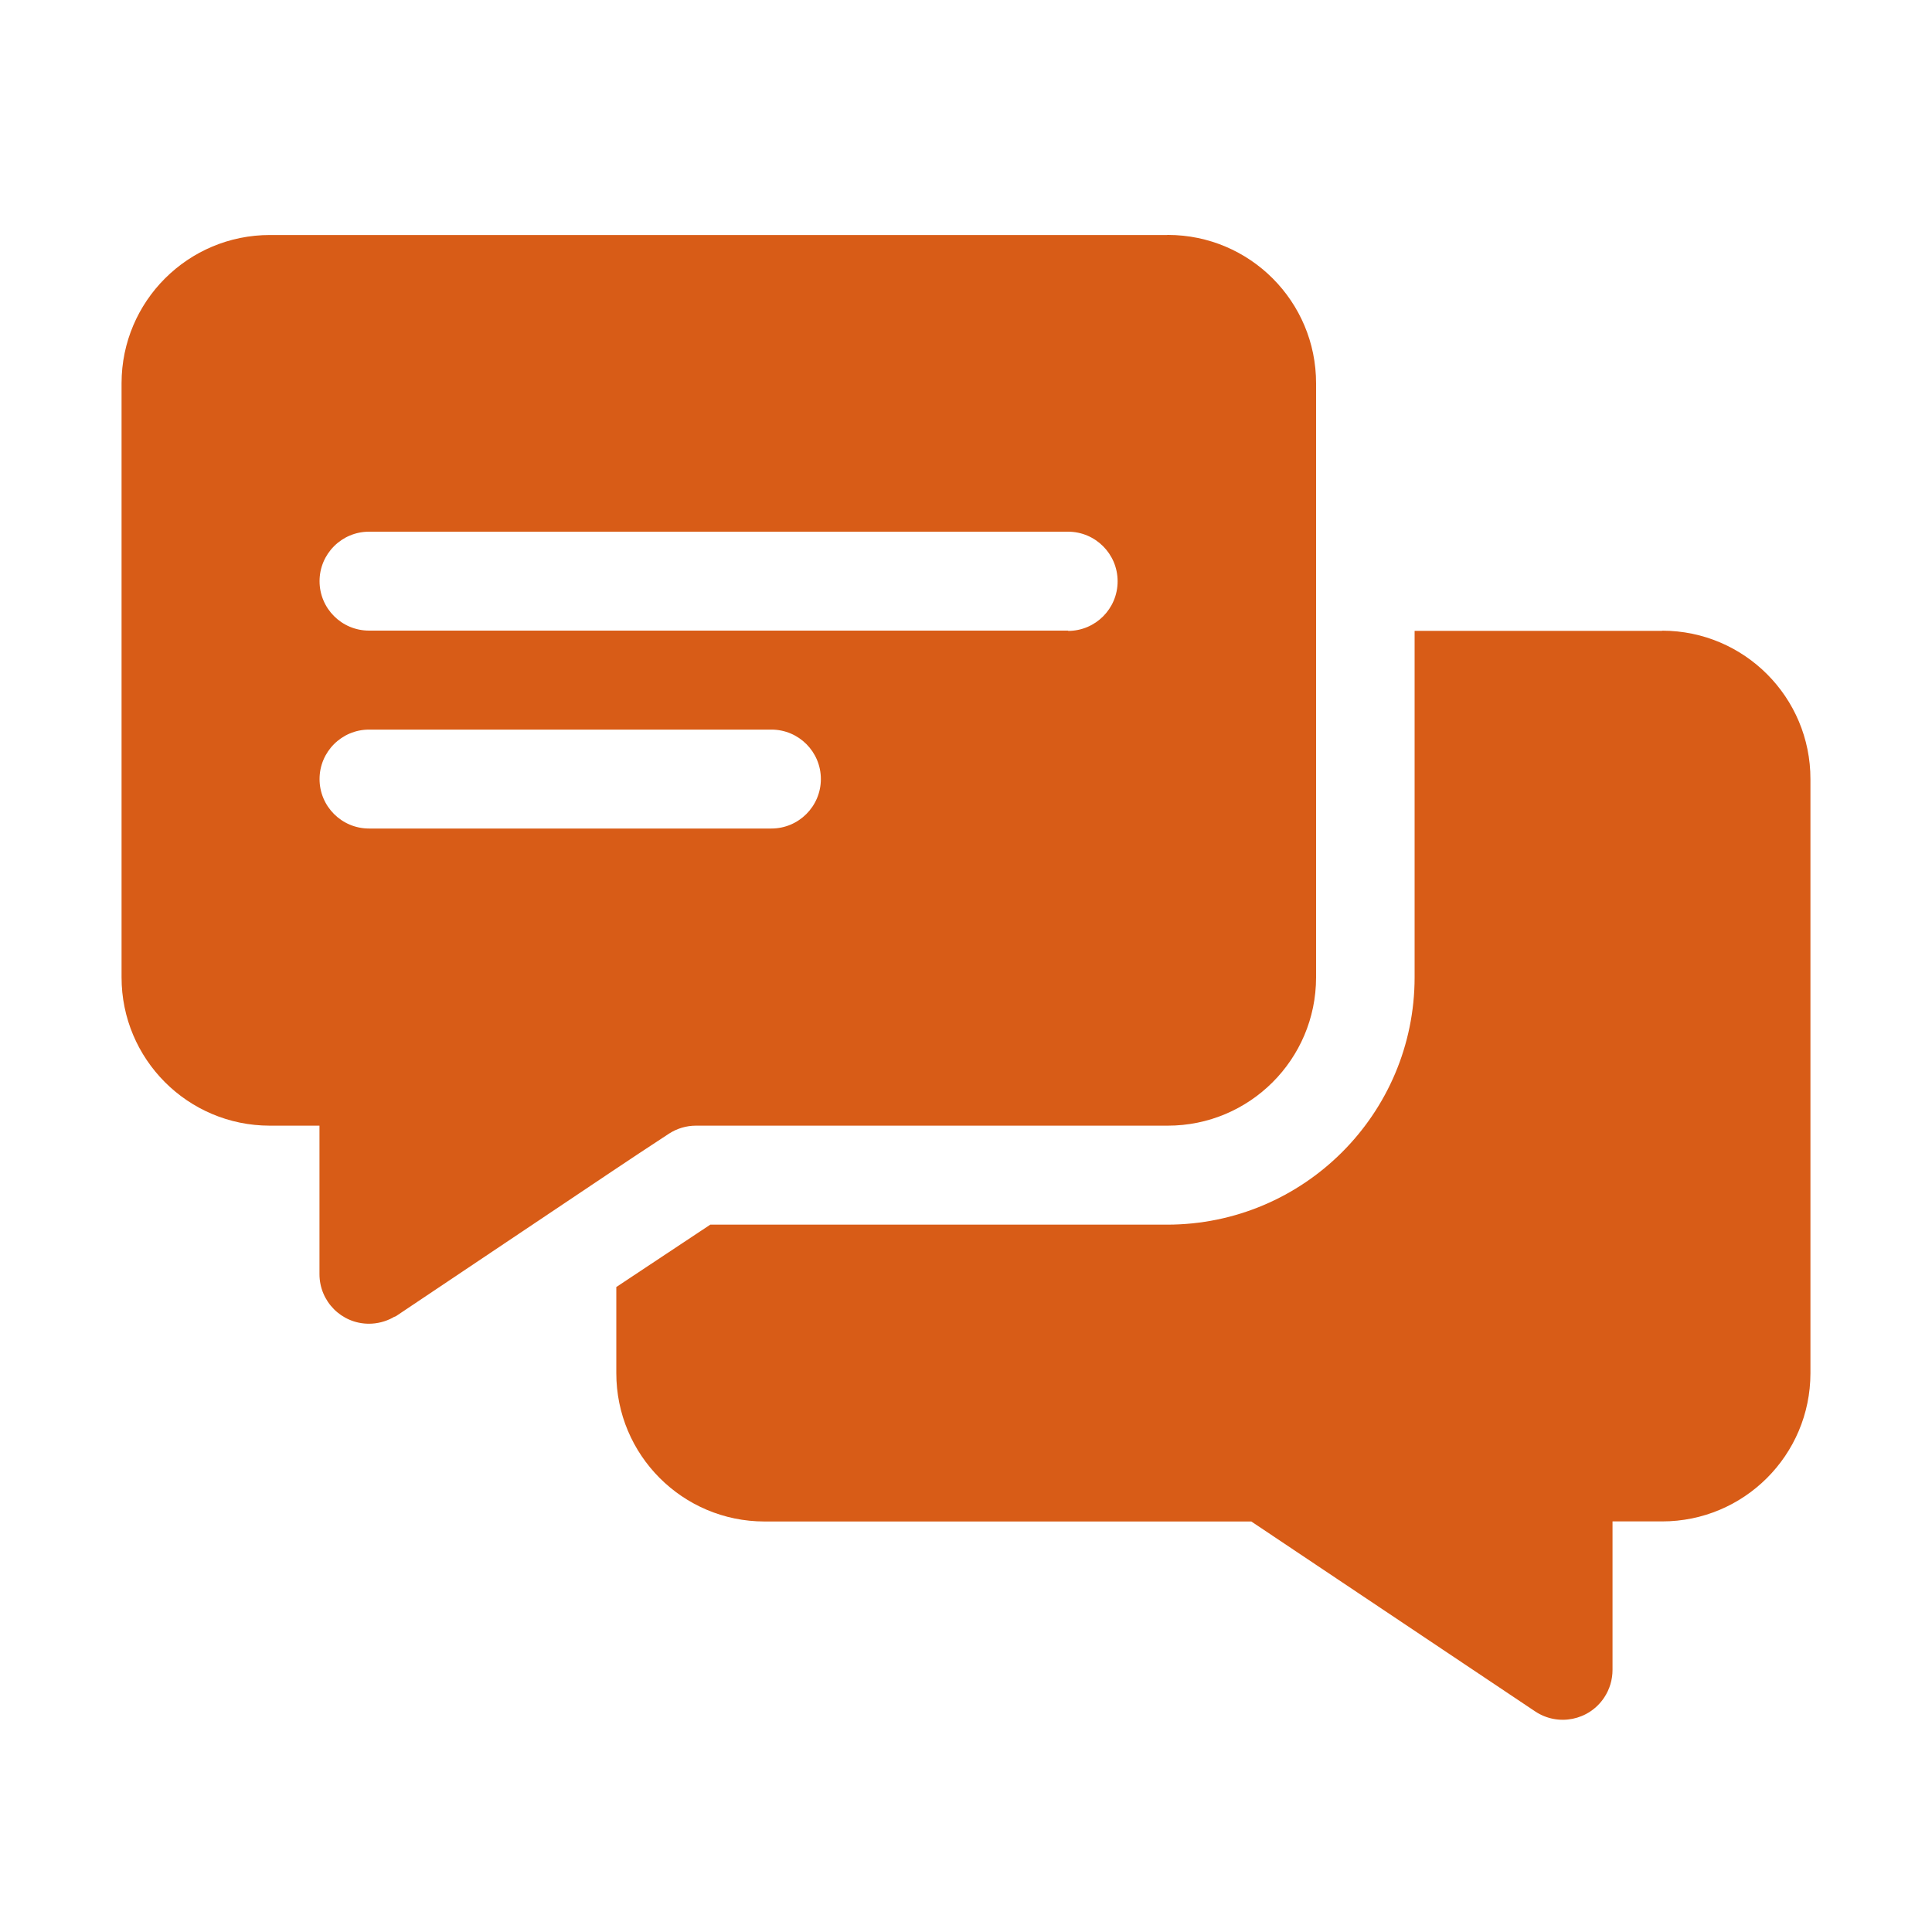
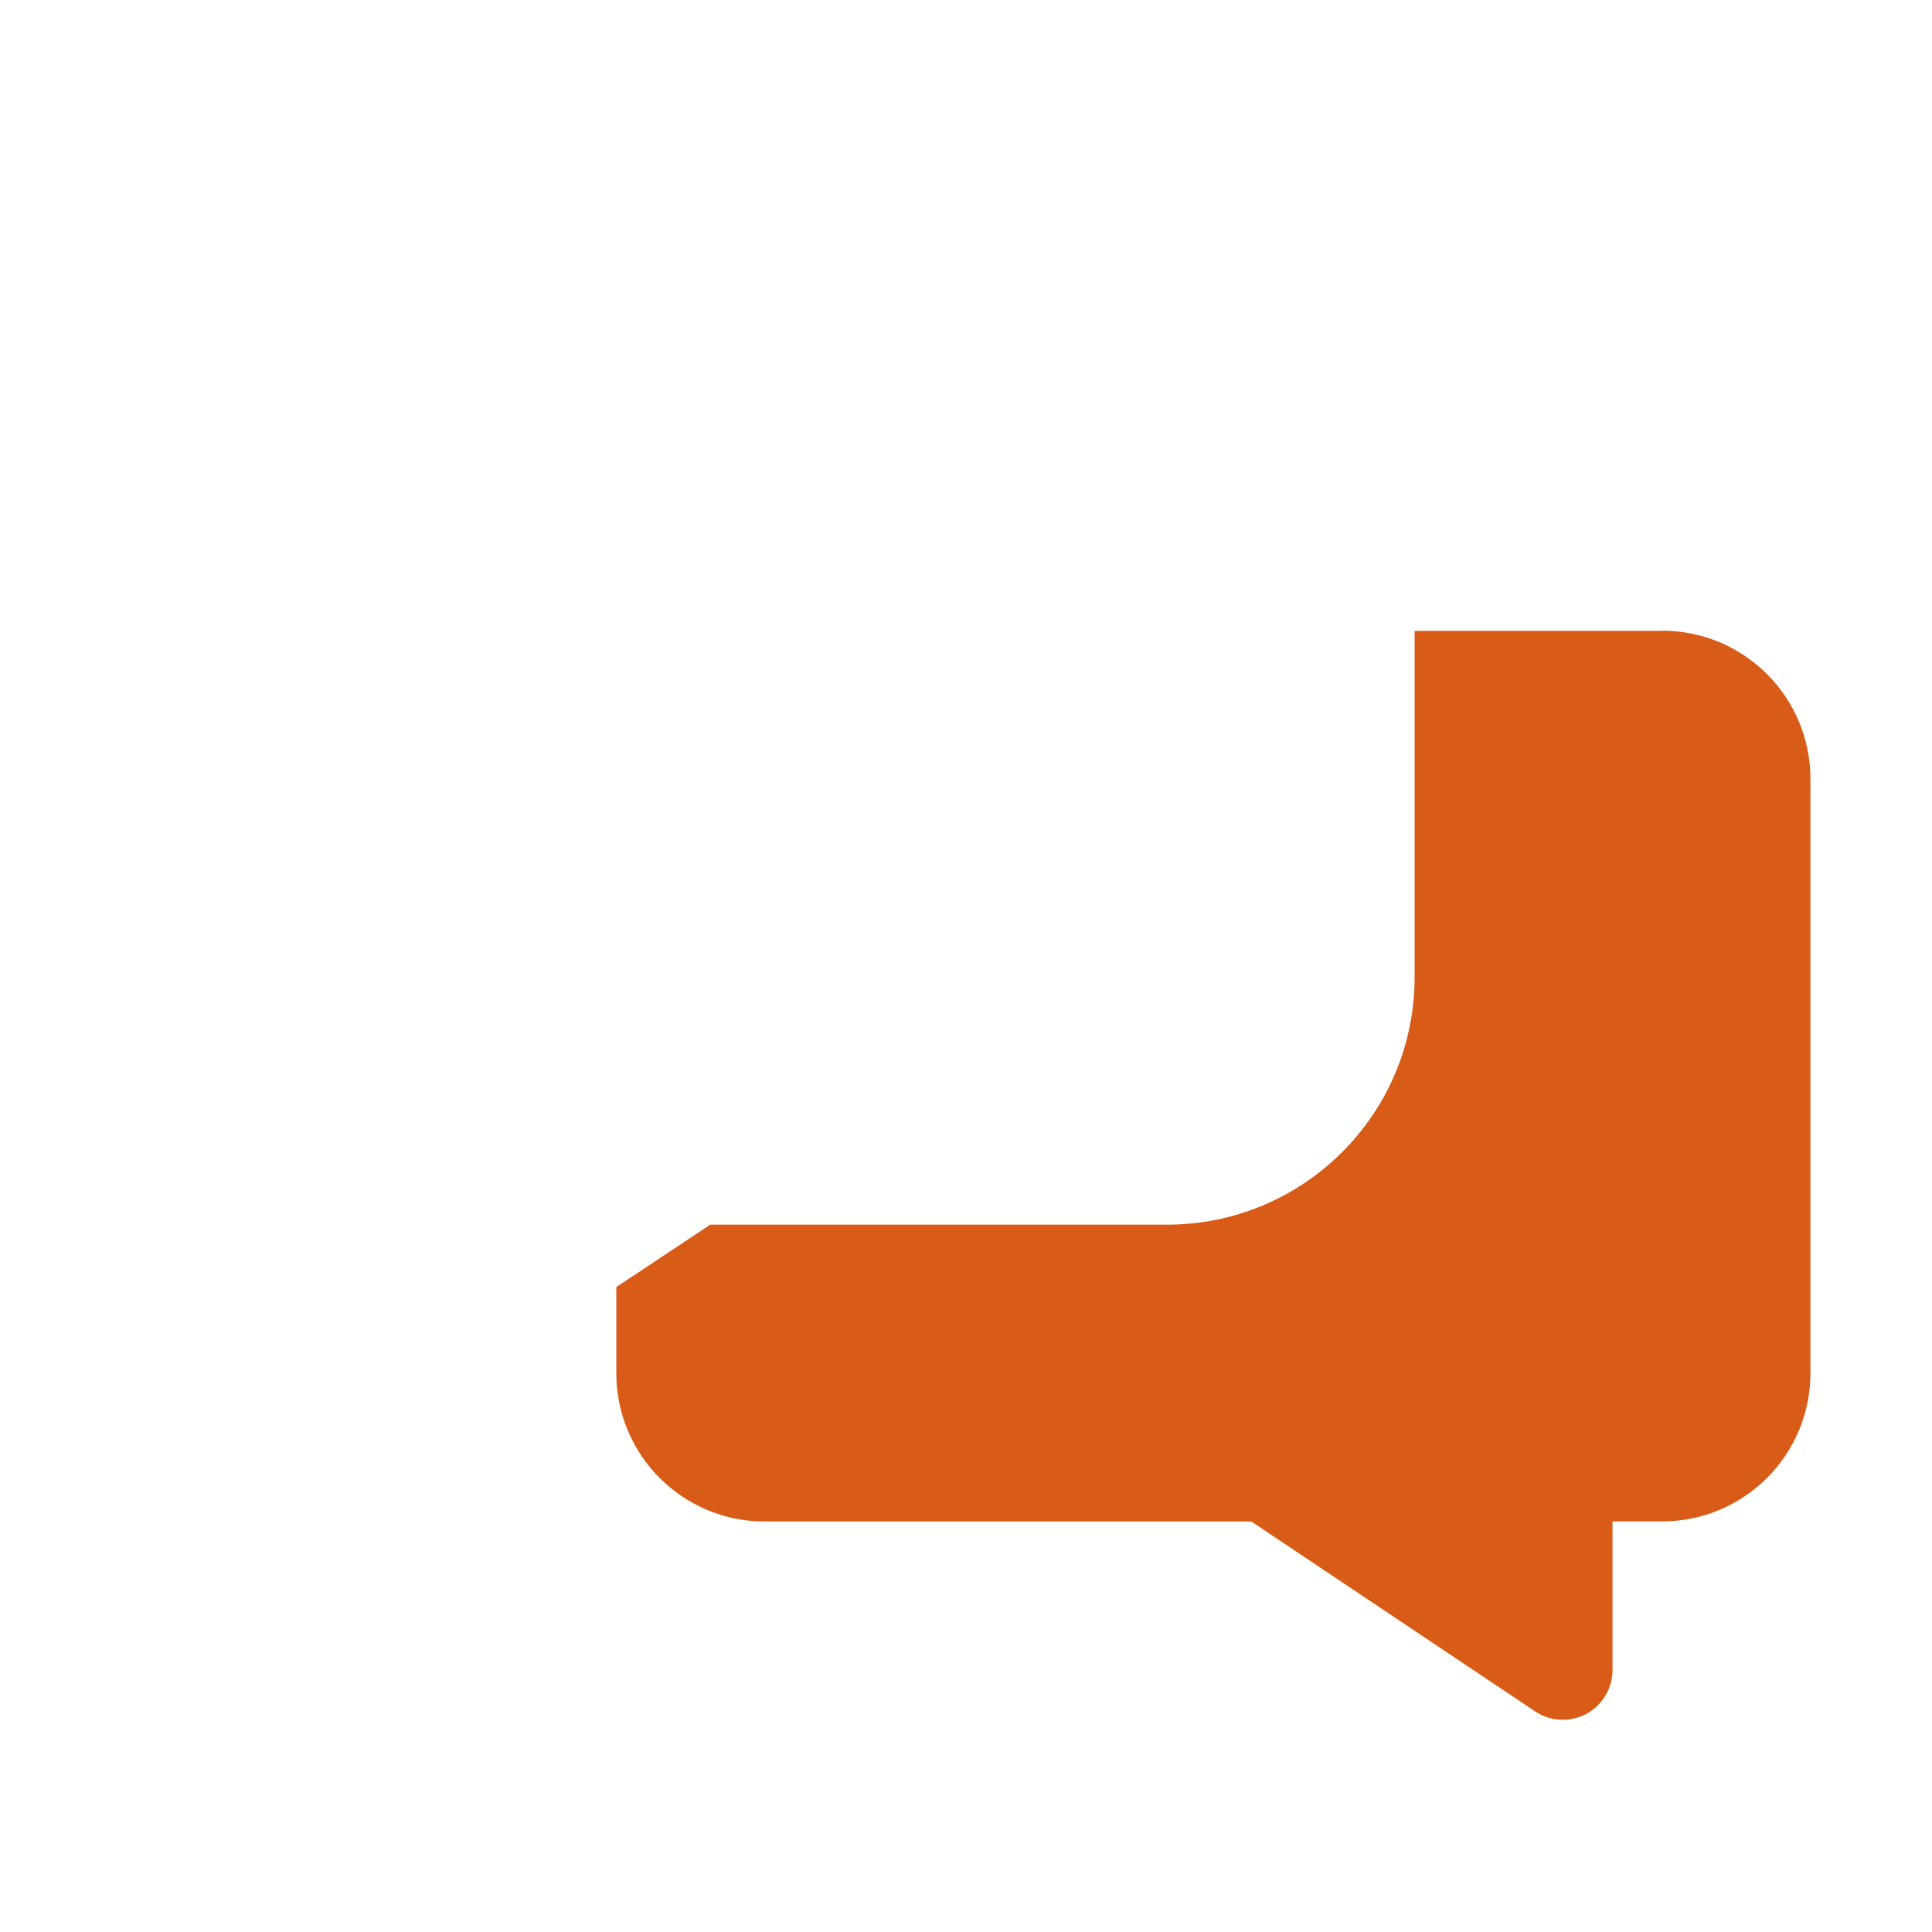
<svg xmlns="http://www.w3.org/2000/svg" id="Layer_1" data-name="Layer 1" width="250" height="250" viewBox="0 0 250 250">
  <defs>
    <style>
      .cls-1 {
        fill: #d85c17;
      }
    </style>
  </defs>
  <g id="Group_11815" data-name="Group 11815">
    <g id="Group_11814" data-name="Group 11814">
-       <path id="Path_11332" data-name="Path 11332" class="cls-1" d="M151.04,30.41H34.94c-10.6-.01-19.2,8.57-19.21,19.17,0,.01,0,.02,0,.04v76.83c-.01,10.6,8.57,19.2,19.17,19.21h6.44v19.21c0,3.54,2.85,6.41,6.39,6.42,1.08,0,2.14-.27,3.09-.78.13-.13.38-.13.51-.26,35.26-23.62,27.33-18.35,35.26-23.57,1.03-.66,2.23-1.02,3.46-1.02h61.04c10.6.01,19.2-8.57,19.21-19.17,0-.01,0-.02,0-.04V49.61c.01-10.6-8.57-19.2-19.17-19.21-.02,0-.05,0-.07,0ZM99.82,107.21h-52.07c-3.54,0-6.4-2.87-6.4-6.4s2.87-6.4,6.4-6.4h52.07c3.54,0,6.4,2.87,6.4,6.4s-2.87,6.4-6.4,6.4ZM138.24,81.6H47.75c-3.54,0-6.4-2.87-6.4-6.4s2.87-6.4,6.4-6.4h90.45c3.54,0,6.42,2.87,6.42,6.42s-2.87,6.42-6.42,6.42h0l.04-.03Z" />
-     </g>
+       </g>
  </g>
  <g id="Group_11817" data-name="Group 11817">
    <g id="Group_11816" data-name="Group 11816">
-       <path id="Path_11333" data-name="Path 11333" class="cls-1" d="M215.07,81.63h-32.02v44.82c0,17.68-14.34,32.01-32.02,32.02h-59.12l-12.16,8.07v11.13c-.01,10.6,8.57,19.2,19.17,19.21h63l36.75,24.59c2.97,1.96,6.96,1.15,8.92-1.82.7-1.06,1.07-2.3,1.07-3.57v-19.21h6.4c10.6.01,19.2-8.57,19.21-19.17v-76.87c.02-10.6-8.56-19.2-19.16-19.22h-.04Z" />
+       <path id="Path_11333" data-name="Path 11333" class="cls-1" d="M215.07,81.63h-32.02v44.82c0,17.68-14.34,32.01-32.02,32.02h-59.12l-12.16,8.07v11.13c-.01,10.6,8.57,19.2,19.17,19.21h63l36.75,24.59c2.97,1.96,6.96,1.15,8.92-1.82.7-1.06,1.07-2.3,1.07-3.57v-19.21h6.4c10.6.01,19.2-8.57,19.21-19.17v-76.87c.02-10.6-8.56-19.2-19.16-19.22Z" />
    </g>
  </g>
</svg>